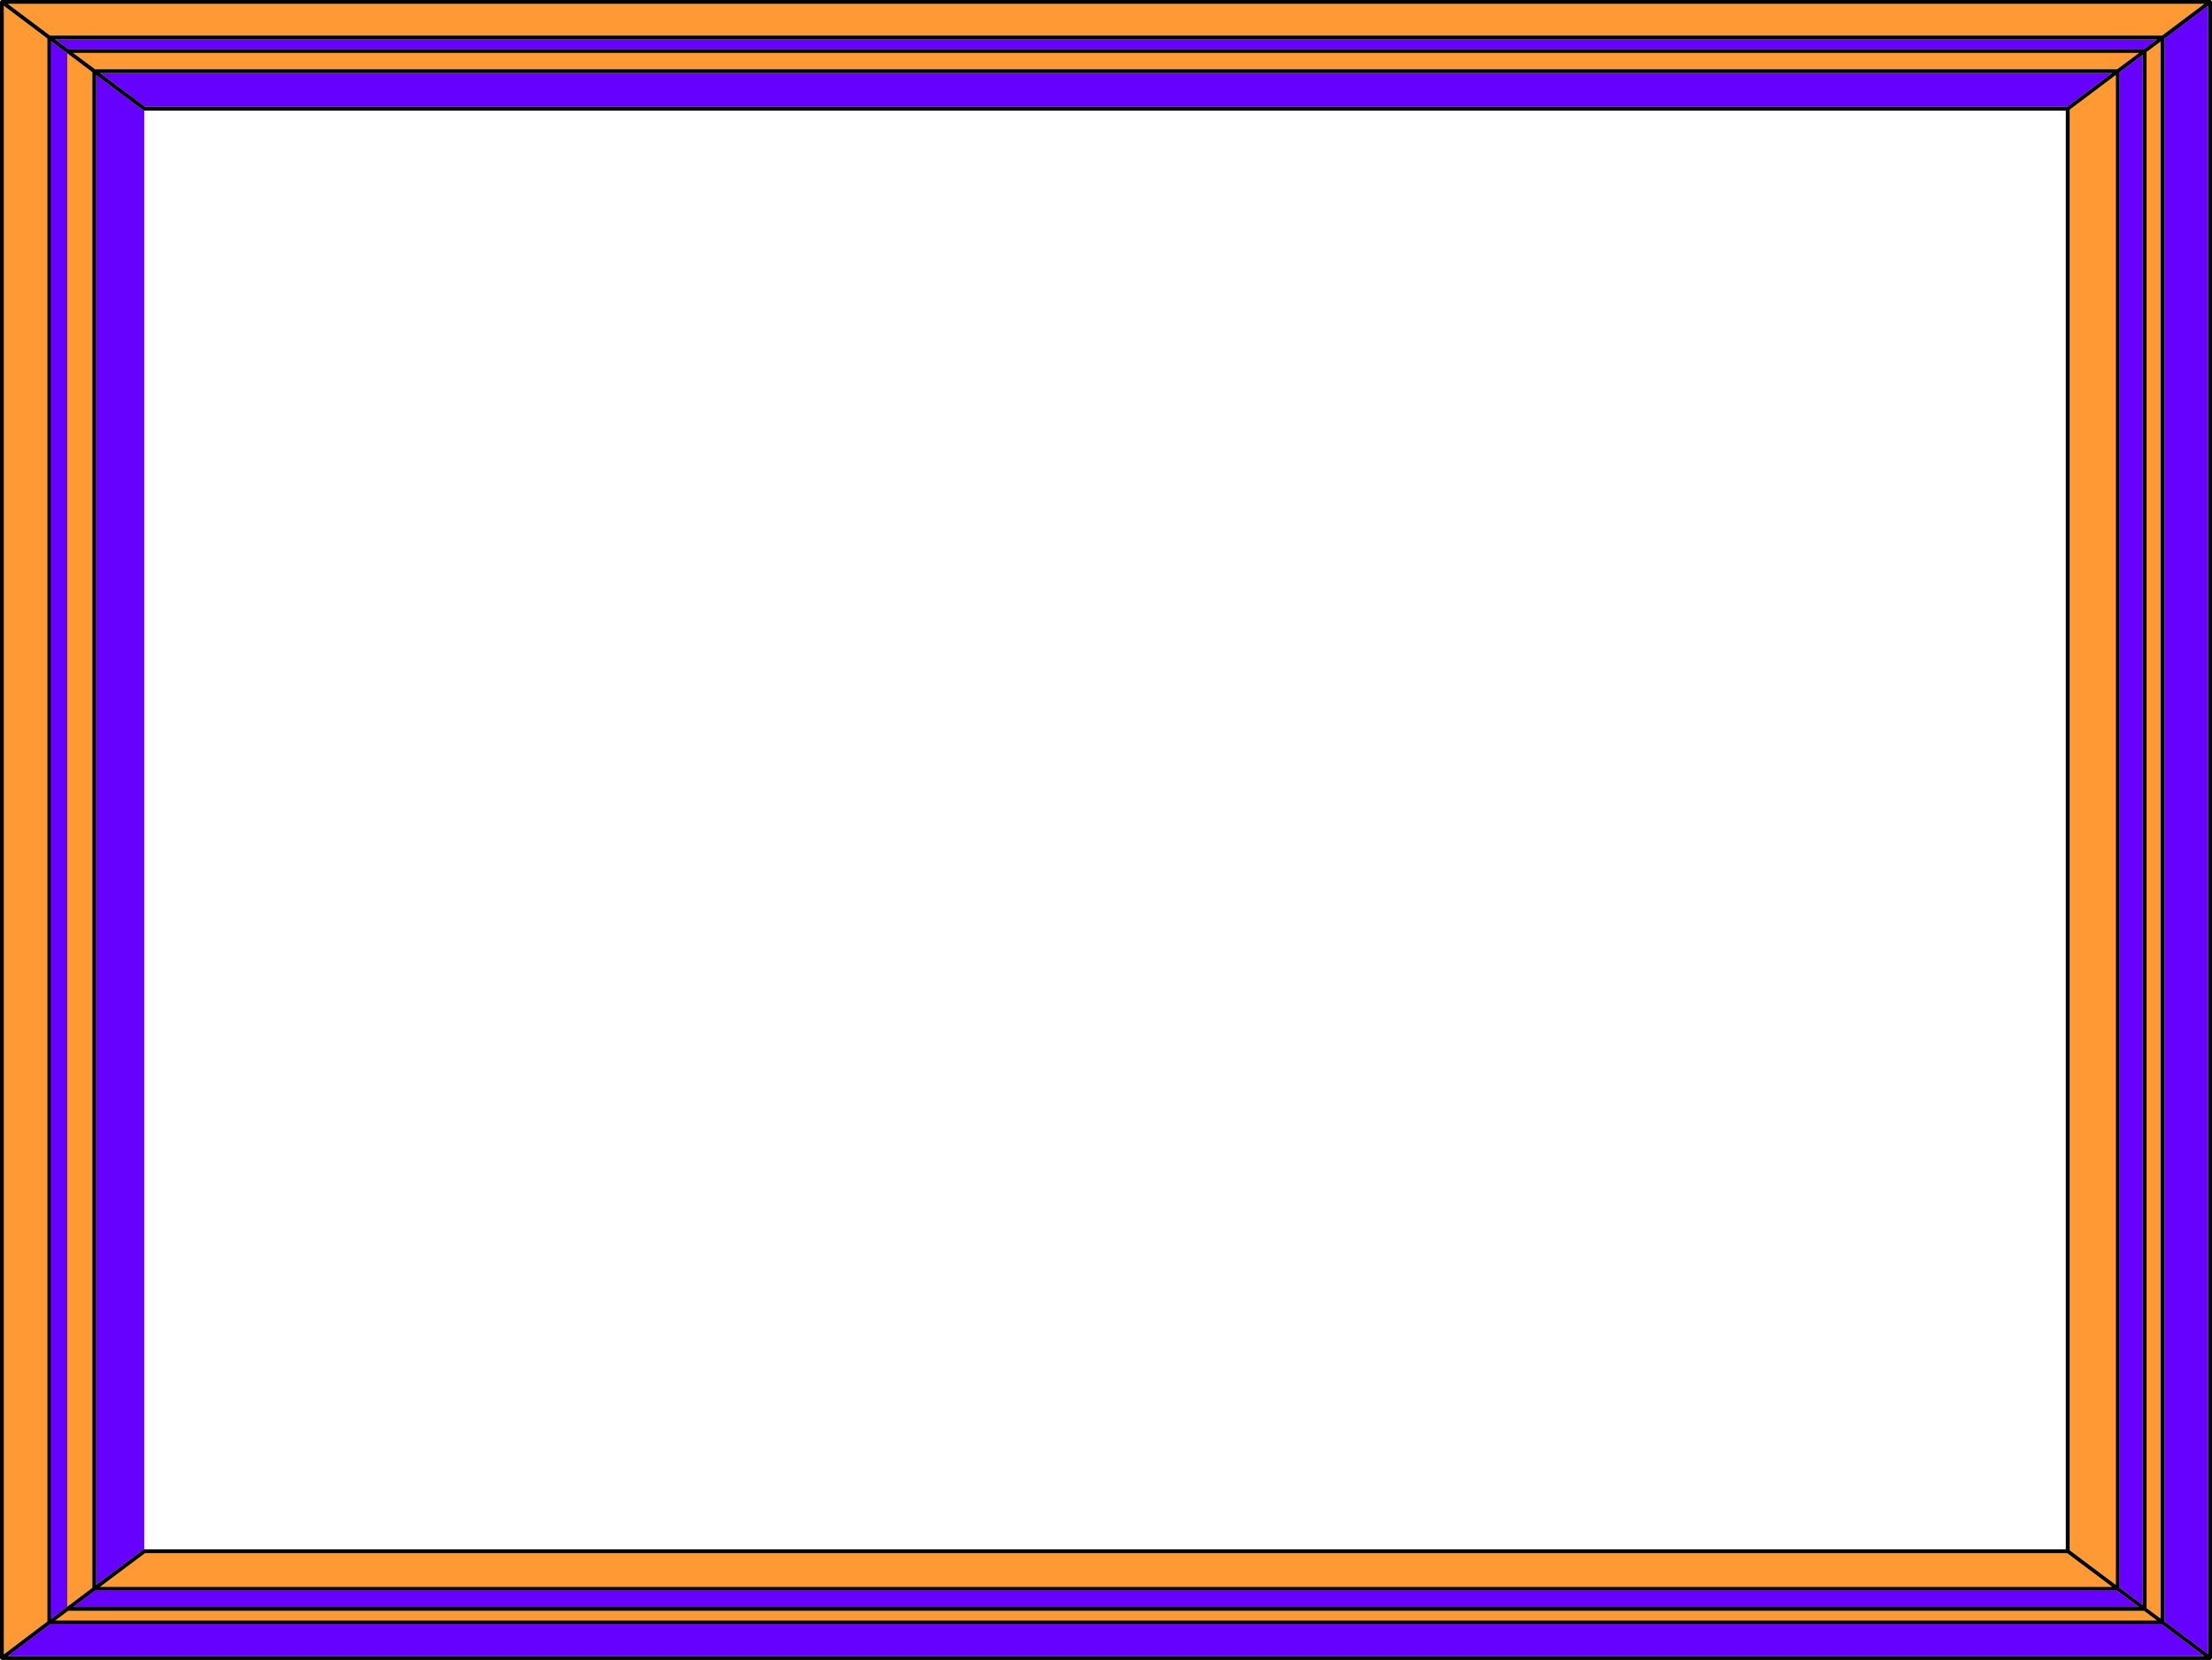
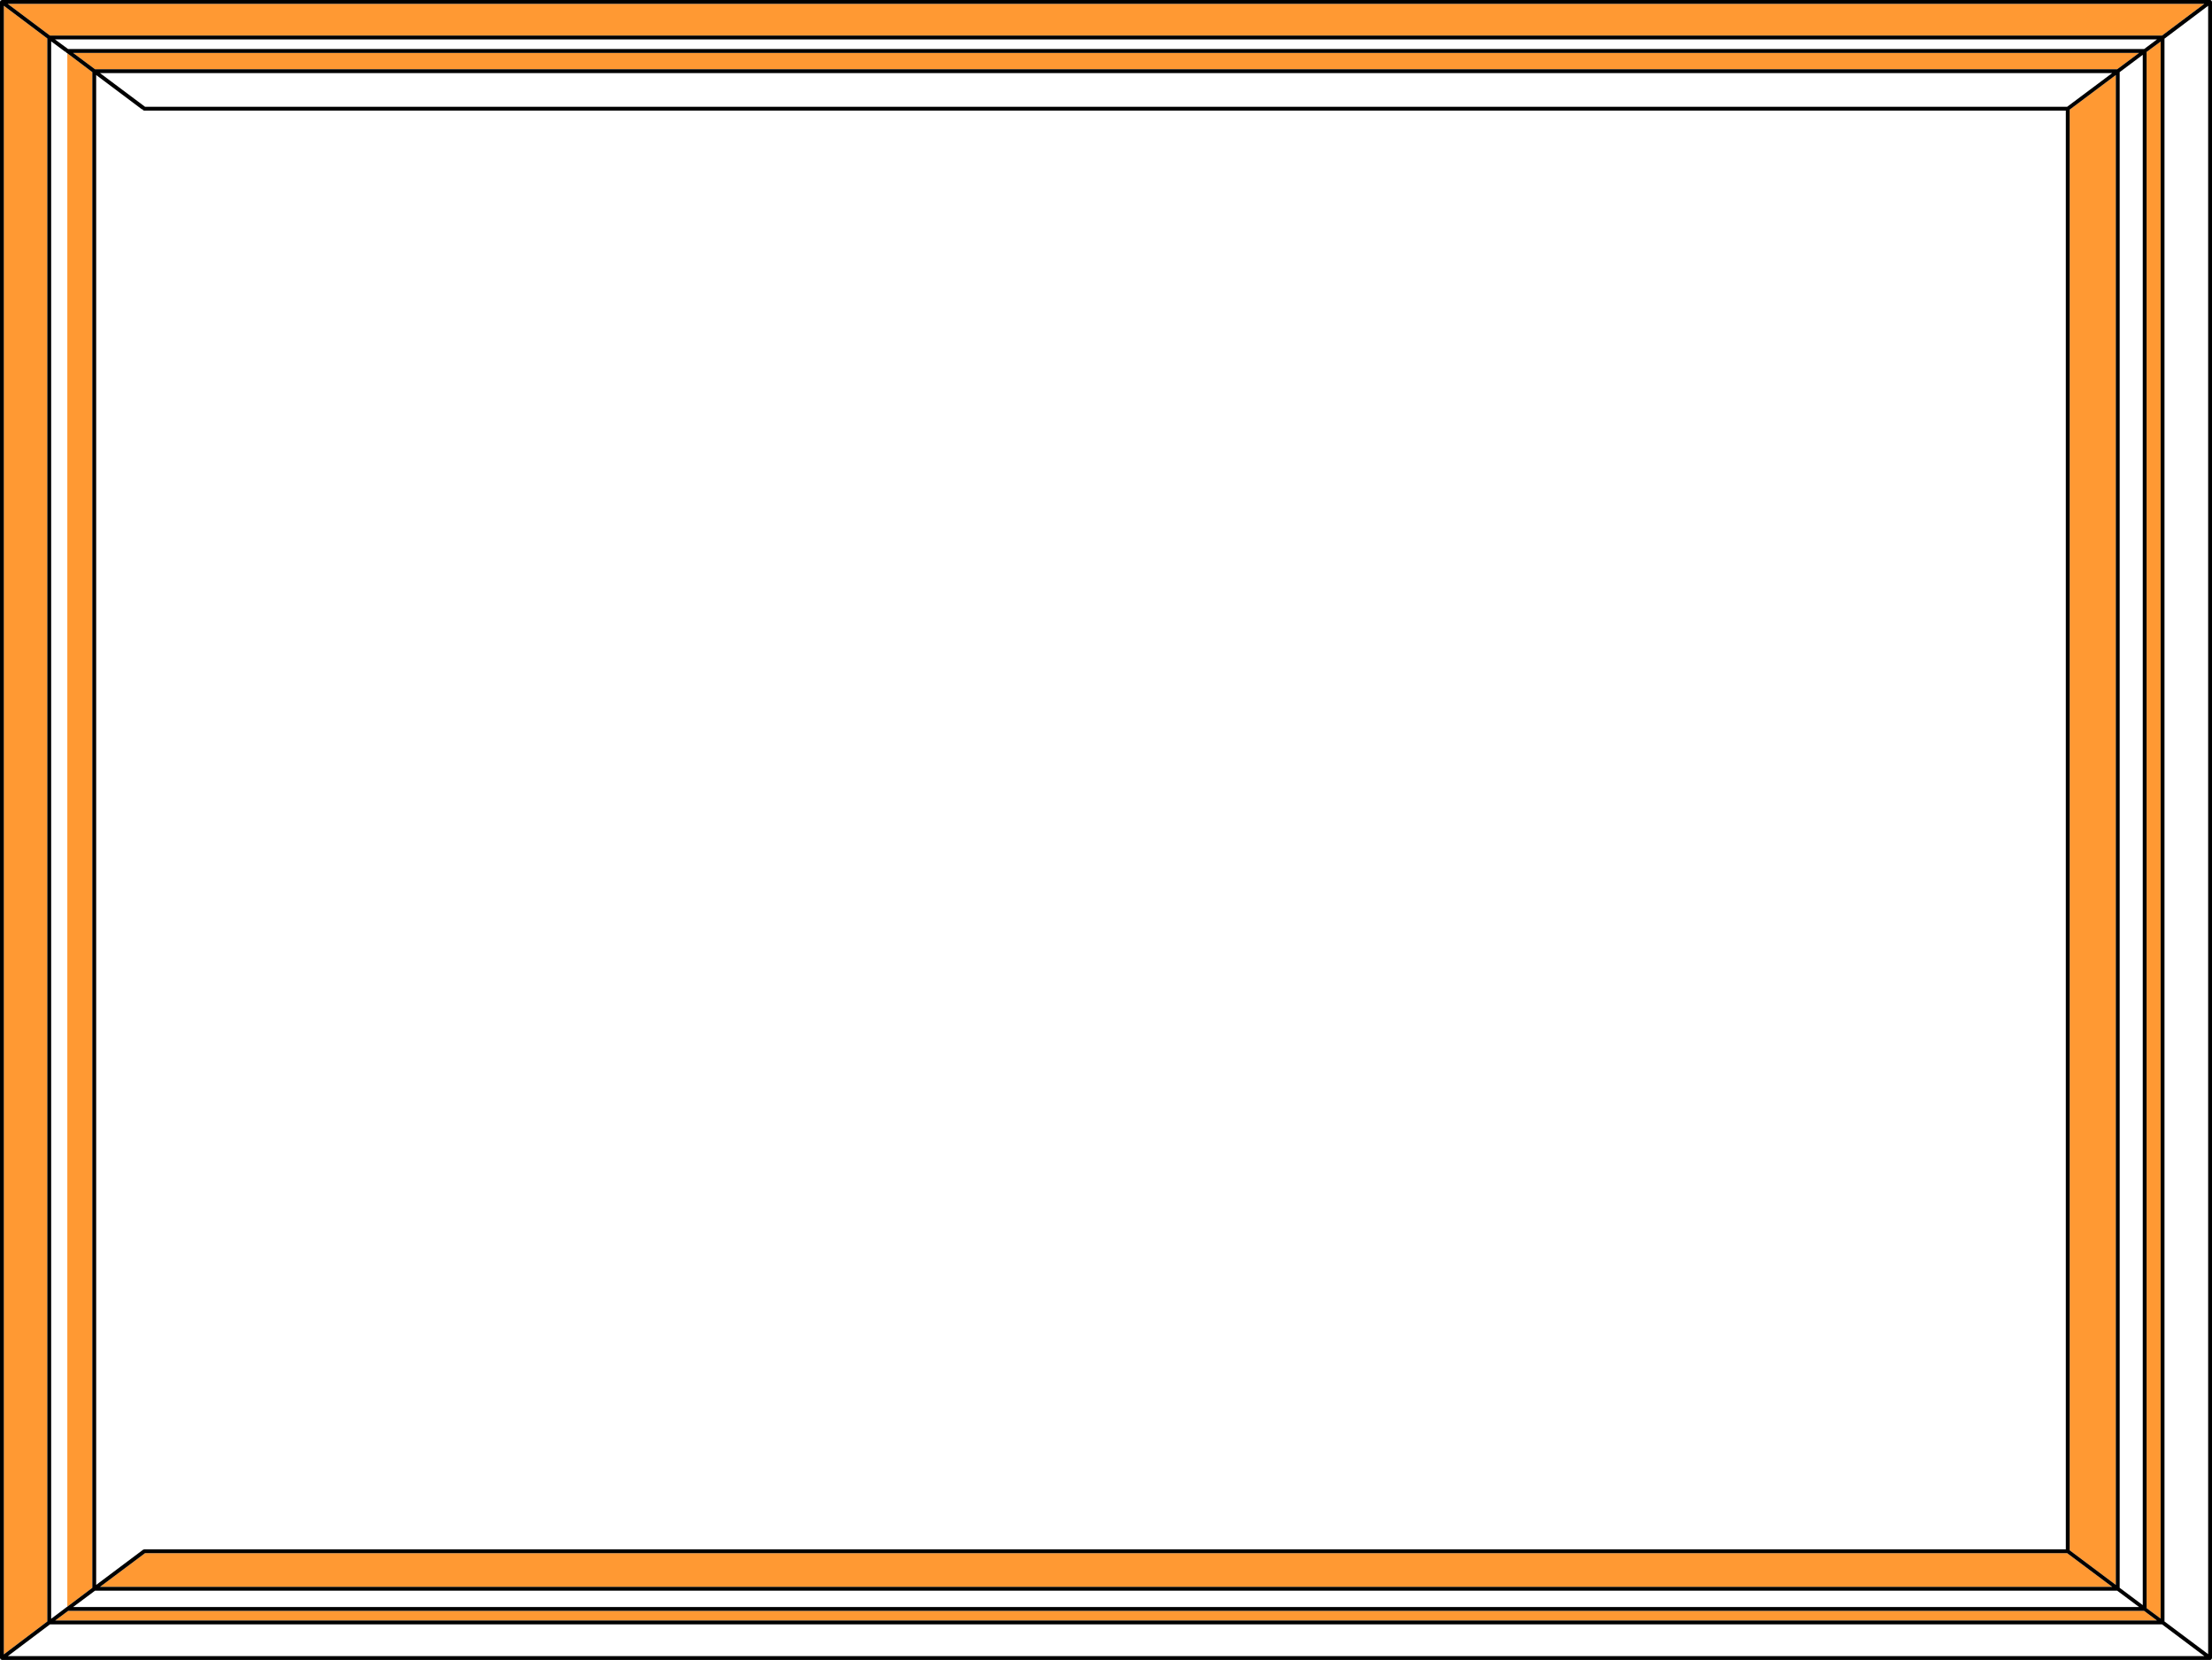
<svg xmlns="http://www.w3.org/2000/svg" height="431.5px" width="575.05px">
  <g transform="matrix(1.0, 0.0, 0.0, 1.0, 287.55, 215.75)">
    <path d="M274.15 -204.95 L274.15 205.0 270.5 202.3 270.5 -202.25 274.15 -204.95 M274.5 -206.5 L-274.55 -206.5 -285.55 -214.75 285.5 -214.75 274.5 -206.5 M262.5 -196.25 L262.5 196.25 250.5 187.25 250.5 -187.25 262.5 -196.25 M262.85 -197.75 L-262.85 -197.75 -268.55 -202.0 268.55 -202.0 262.85 -197.75 M-270.05 -201.9 L-263.55 -197.0 -263.55 197.0 -270.05 201.9 -270.05 -201.9 M-275.25 -205.75 L-275.25 205.75 -286.55 214.3 -286.55 -214.25 -275.25 -205.75 M-249.85 188.0 L249.85 188.0 261.55 196.75 -261.55 196.75 -249.85 188.0 M-269.85 203.0 L269.85 203.0 273.2 205.5 -273.2 205.5 -269.85 203.0" fill="#ff9933" fill-rule="evenodd" stroke="none" />
-     <path d="M269.85 -203.0 L-269.85 -203.0 -273.25 -205.5 273.2 -205.5 269.85 -203.0 M286.5 -214.25 L286.5 214.25 275.15 205.75 275.15 -205.7 286.5 -214.25 M249.85 -188.0 L-249.85 -188.0 -261.55 -196.75 261.55 -196.75 249.85 -188.0 M269.5 -201.5 L269.5 201.5 263.5 197.0 263.5 -197.0 269.5 -201.5 M-270.05 201.9 L-270.35 202.1 -270.4 202.15 -274.25 205.05 -274.25 -205.0 -270.55 -202.25 -270.55 -202.4 -270.35 -202.1 -270.05 -201.9 -270.05 201.9 M-250.05 187.0 L-250.35 187.1 -262.55 196.25 -262.55 -196.25 -250.55 -187.25 -250.55 -187.5 -250.4 -187.15 Q-250.25 -187.0 -250.05 -187.0 L-250.05 187.0 M-274.55 206.5 L274.5 206.5 285.5 214.75 -285.5 214.75 -274.55 206.5 M-262.85 197.75 L262.85 197.75 268.55 202.0 -268.55 202.0 -262.85 197.75" fill="#6600ff" fill-rule="evenodd" stroke="none" />
    <path d="M274.15 -204.95 L270.5 -202.25 270.5 202.3 274.15 205.0 274.15 -204.95 M269.85 -203.0 L273.2 -205.5 -273.25 -205.5 -269.85 -203.0 269.85 -203.0 M287.1 -215.75 L287.4 -215.55 287.5 -215.25 287.5 -215.15 287.5 215.25 287.4 215.55 287.1 215.75 287.0 215.75 -287.05 215.75 -287.4 215.6 -287.55 215.25 -287.55 -215.15 -287.55 -215.25 -287.45 -215.55 -287.1 -215.75 -287.05 -215.75 287.0 -215.75 287.1 -215.75 M274.5 -206.5 L285.5 -214.75 -285.55 -214.75 -274.55 -206.5 274.5 -206.5 M286.5 -214.25 L275.15 -205.7 275.15 205.75 286.5 214.25 286.5 -214.25 M262.5 -196.25 L250.5 -187.25 250.5 187.25 262.5 196.25 262.5 -196.25 M269.5 -201.5 L263.5 -197.0 263.5 197.0 269.5 201.5 269.5 -201.5 M249.85 -188.0 L261.55 -196.75 -261.55 -196.75 -249.85 -188.0 249.85 -188.0 M262.85 -197.75 L268.55 -202.0 -268.55 -202.0 -262.85 -197.75 262.85 -197.75 M-270.05 -201.9 L-270.35 -202.1 -270.55 -202.4 -270.55 -202.25 -274.25 -205.0 -274.25 205.05 -270.4 202.15 -270.35 202.1 -270.05 201.9 -263.55 197.0 -263.55 -197.0 -270.05 -201.9 M-275.25 -205.75 L-286.55 -214.25 -286.55 214.3 -275.25 205.75 -275.25 -205.75 M-250.05 -187.0 Q-250.25 -187.0 -250.4 -187.15 L-250.55 -187.5 -250.55 -187.25 -262.55 -196.25 -262.55 196.25 -250.35 187.1 -250.05 187.0 -249.95 187.0 249.5 187.0 249.5 -187.0 -250.05 -187.0 M-269.85 203.0 L-273.2 205.5 273.2 205.5 269.85 203.0 -269.85 203.0 M-249.85 188.0 L-261.55 196.75 261.55 196.75 249.85 188.0 -249.85 188.0 M-262.85 197.75 L-268.55 202.0 268.55 202.0 262.85 197.75 -262.85 197.75 M-274.55 206.5 L-285.5 214.75 285.5 214.75 274.5 206.5 -274.55 206.5" fill="#000000" fill-rule="evenodd" stroke="none" />
  </g>
</svg>